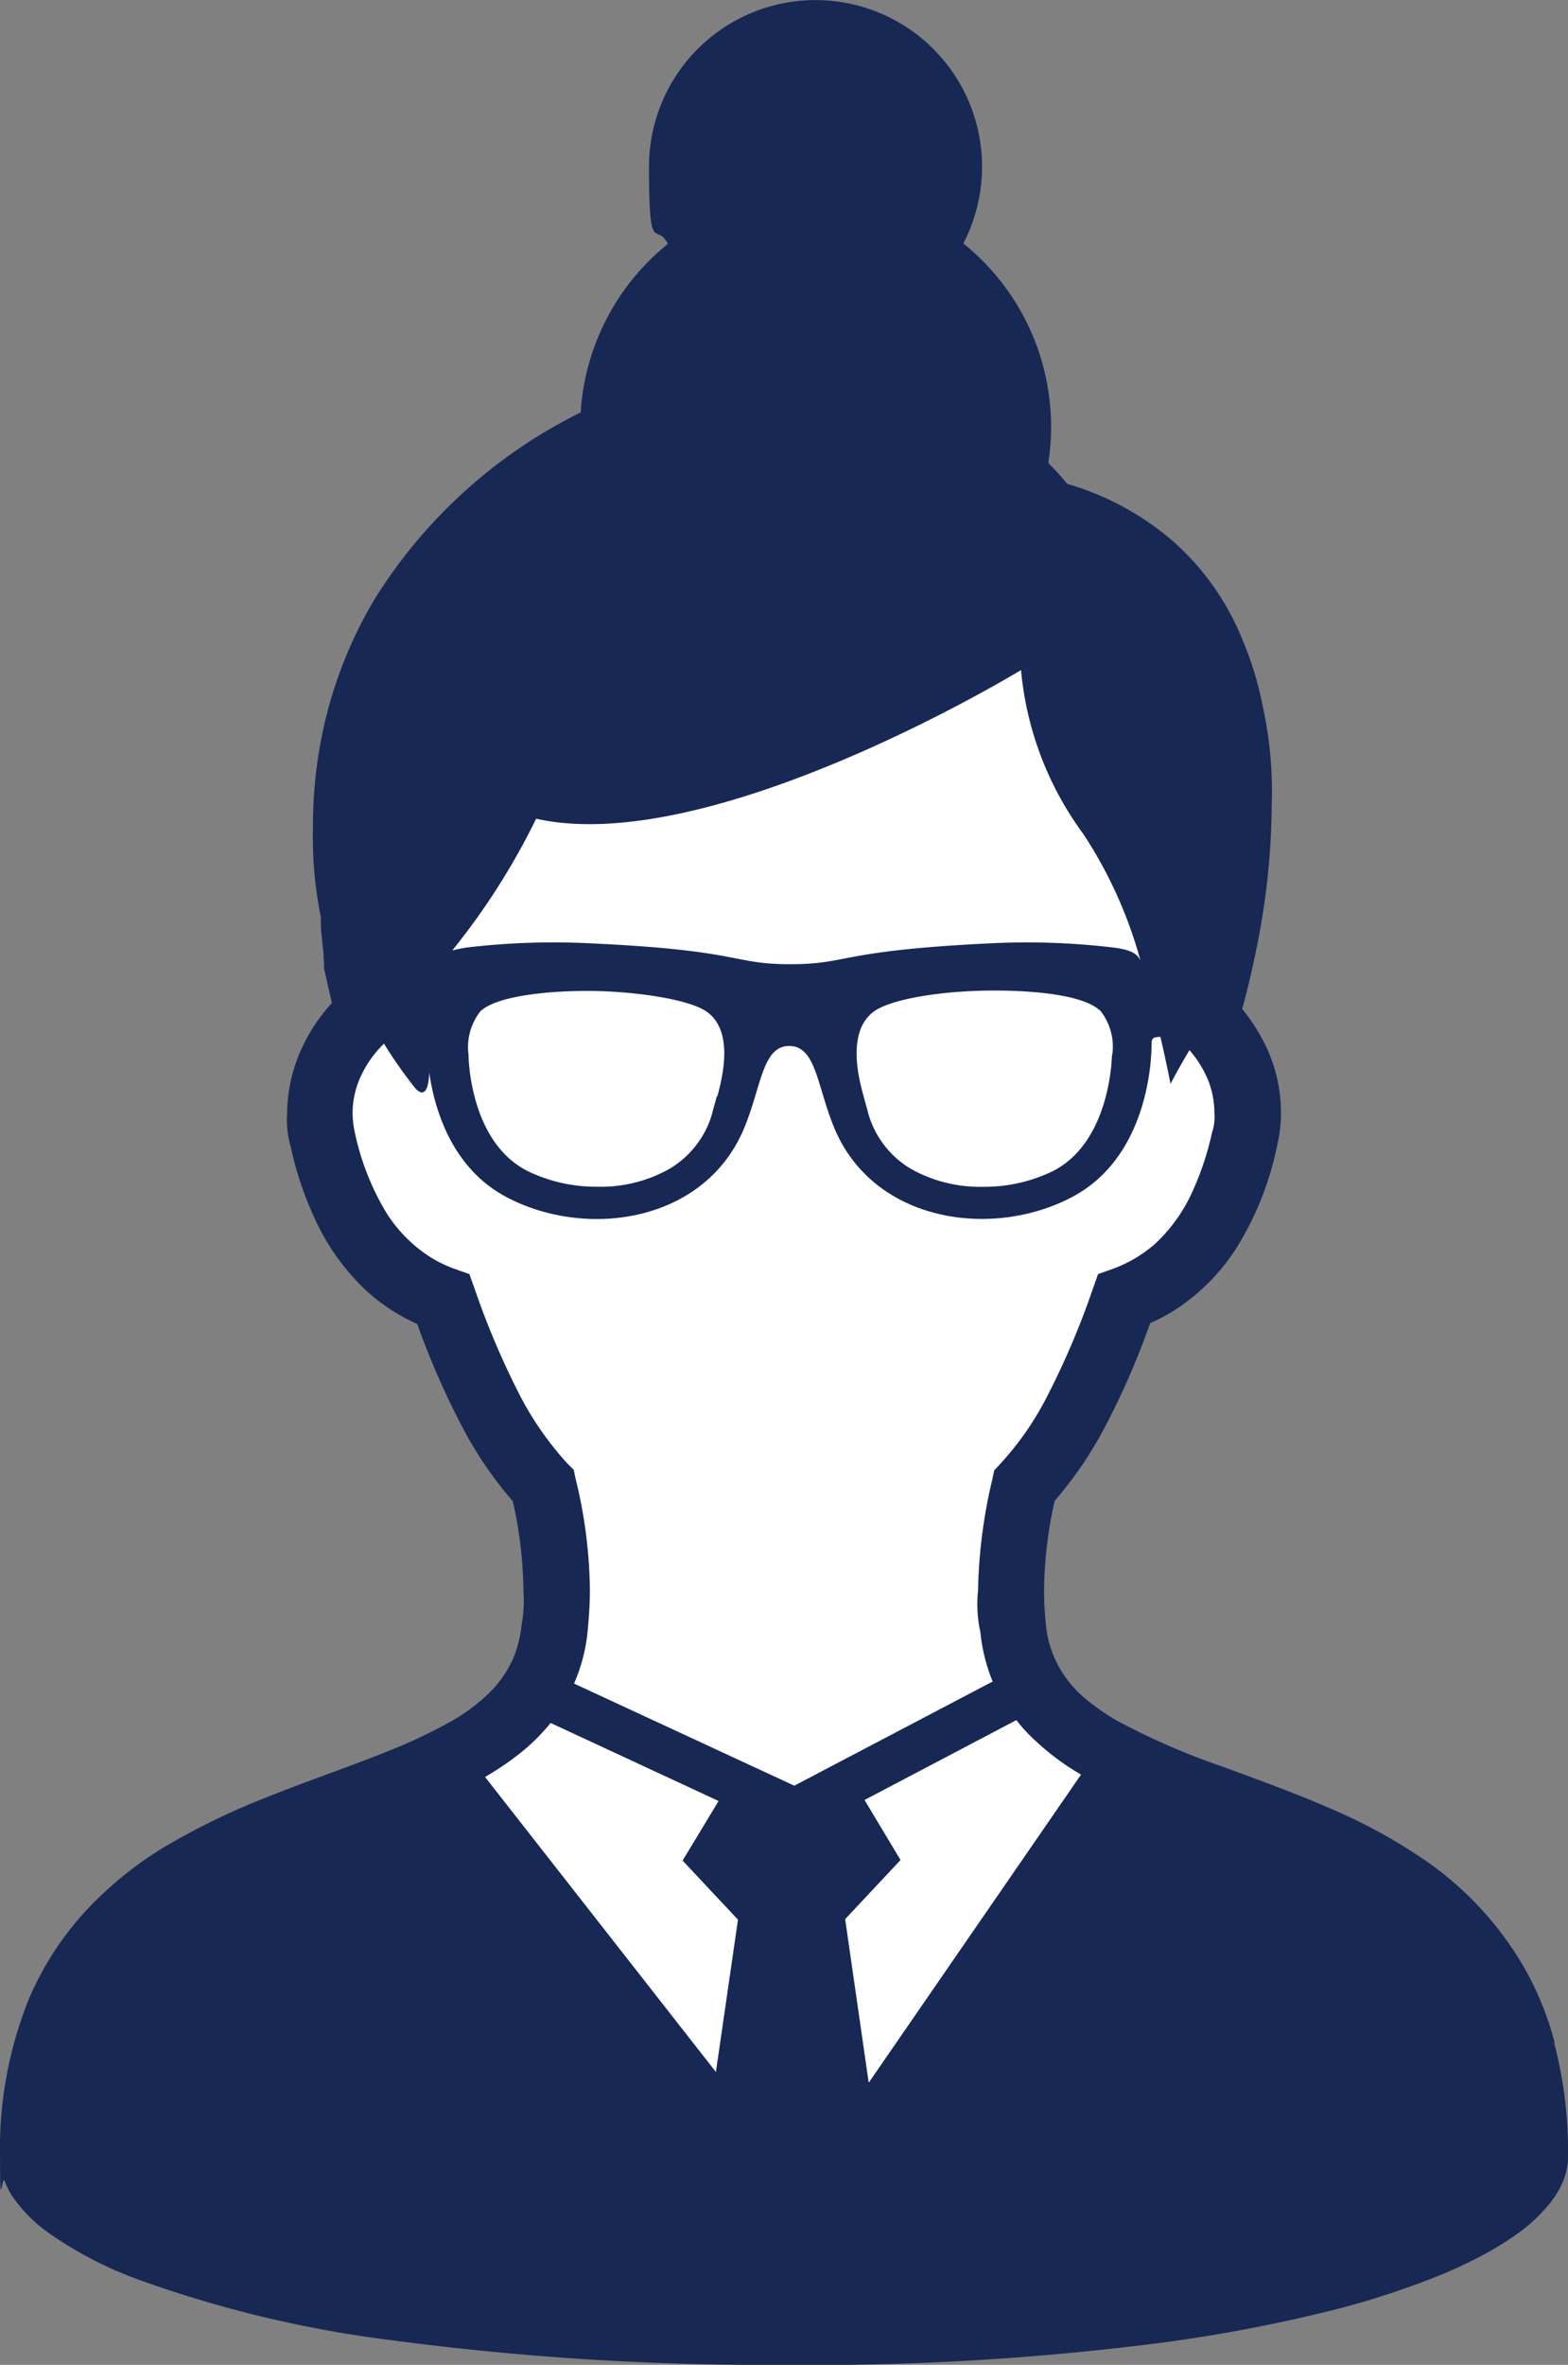
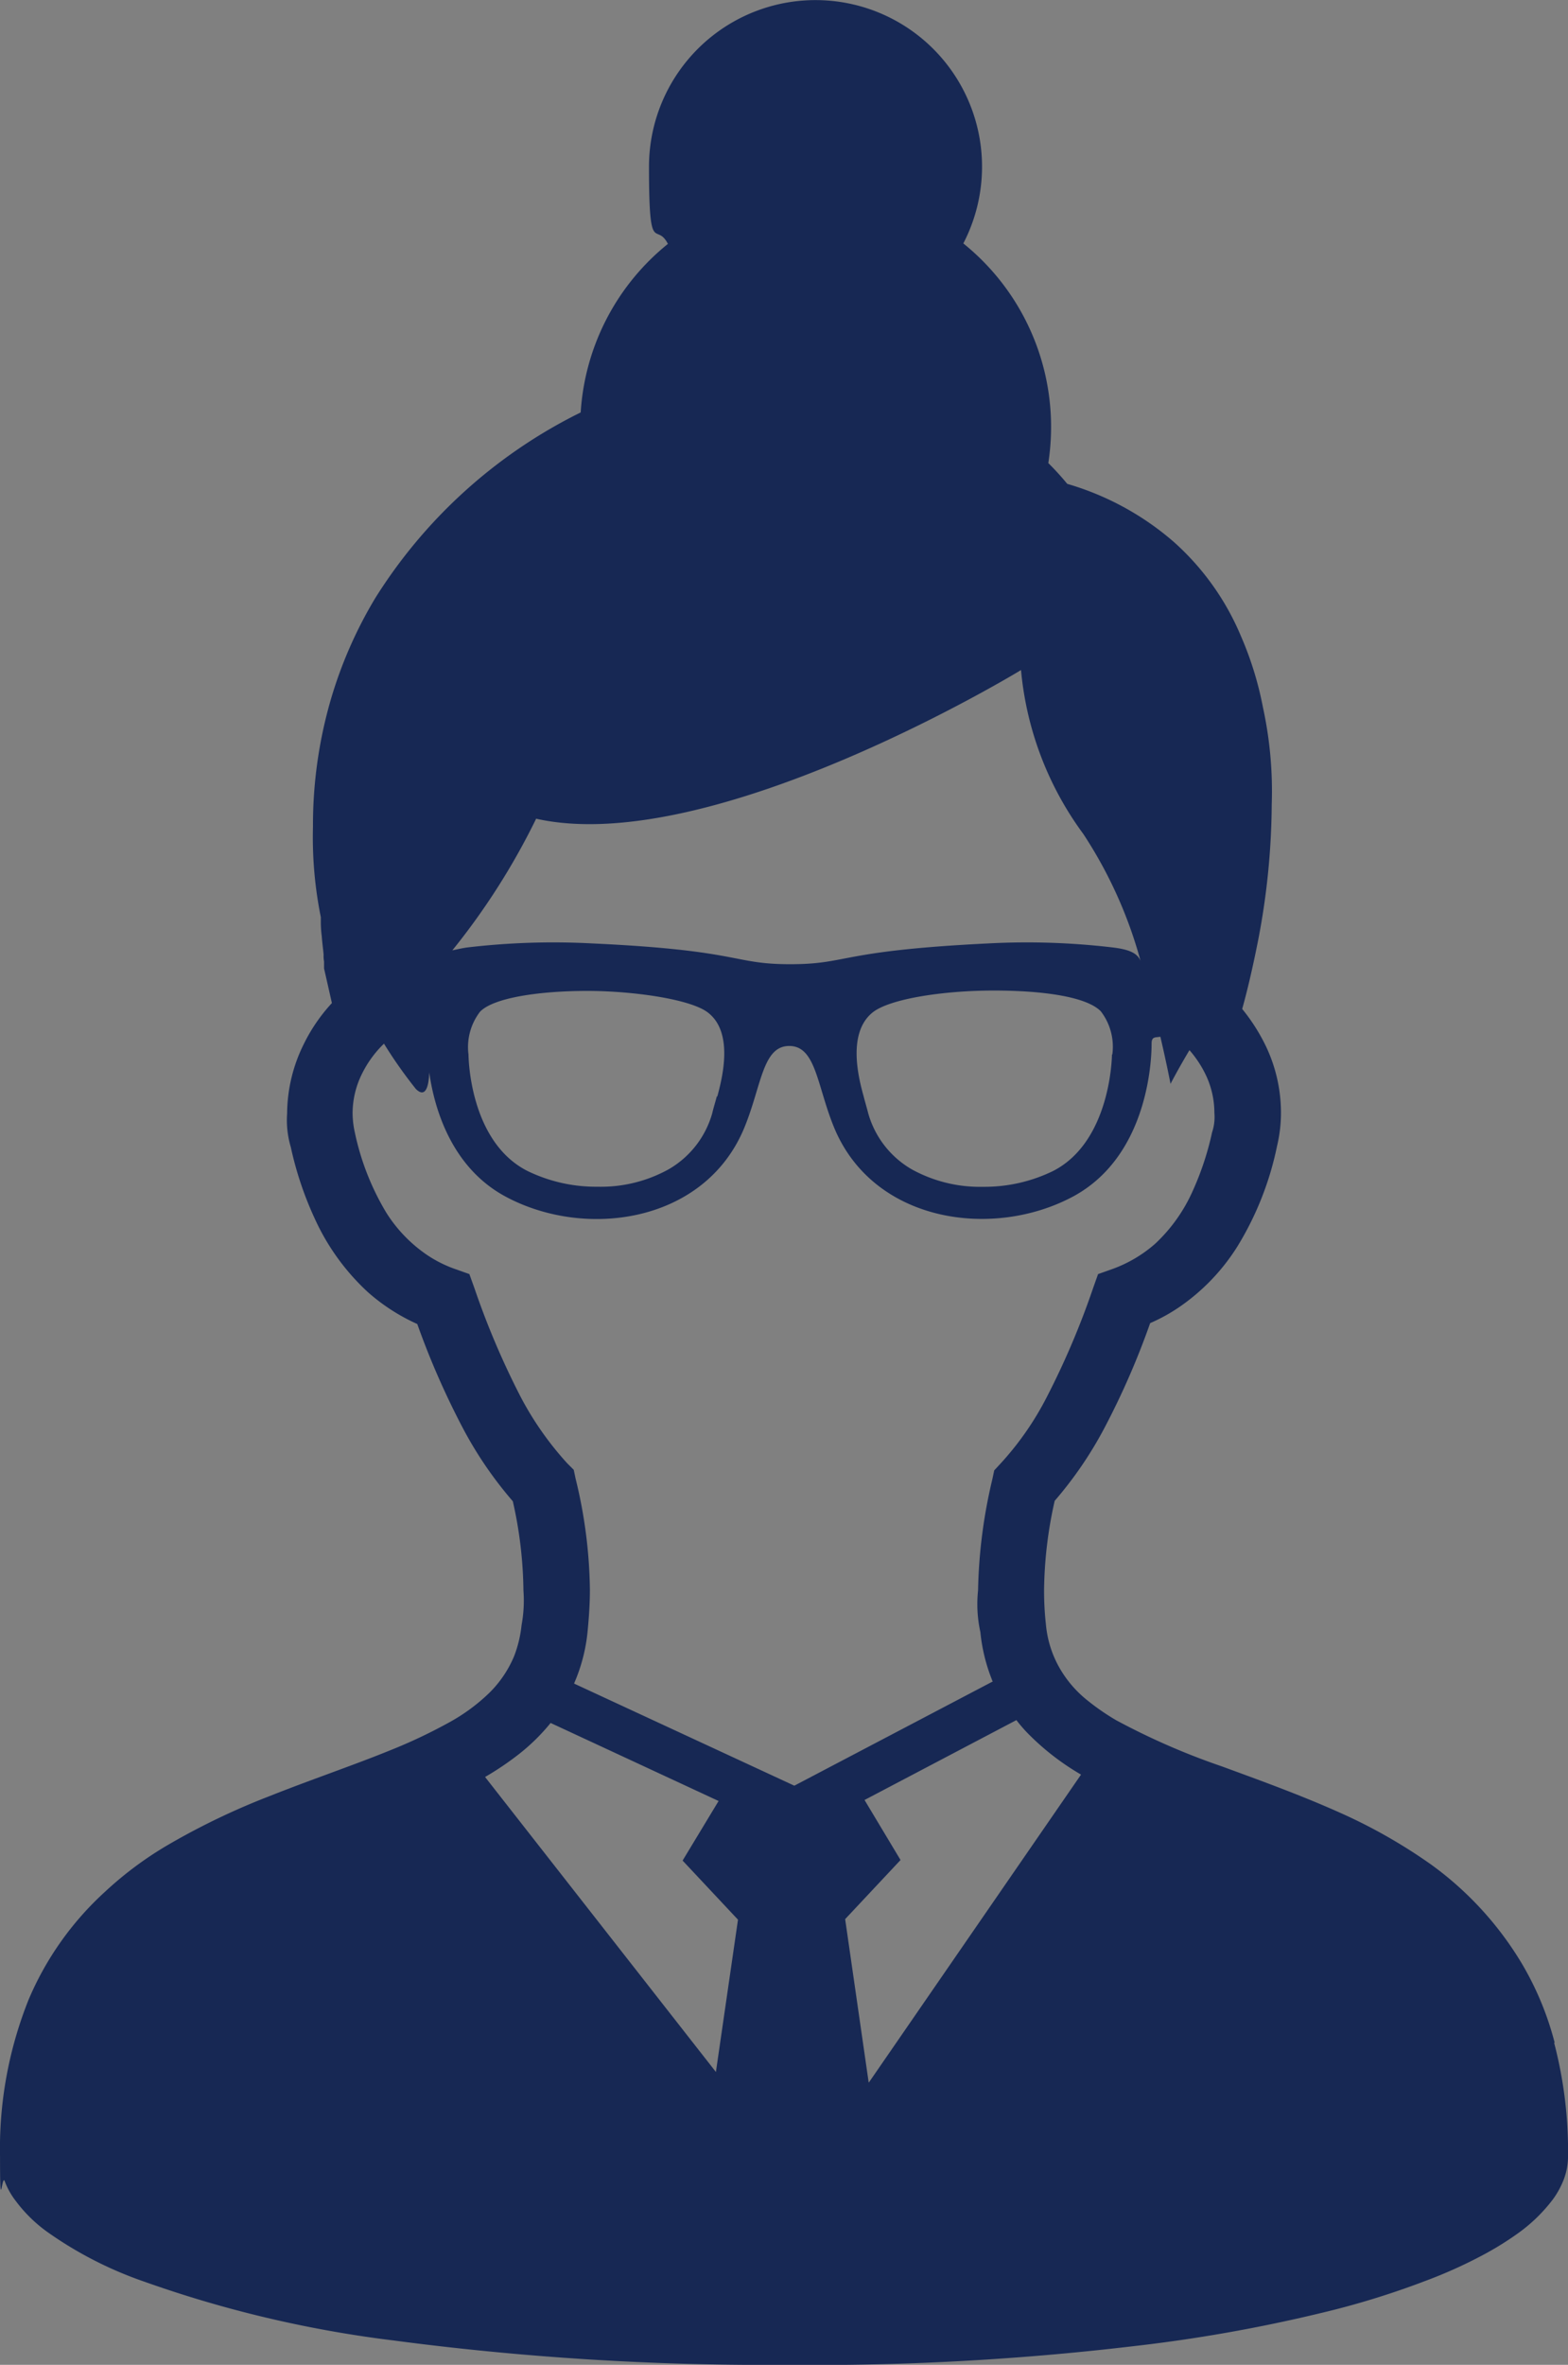
<svg xmlns="http://www.w3.org/2000/svg" width="99.885" height="150.577" viewBox="0 0 99.885 150.577">
  <rect x="0" y="0" width="99.885" height="150.577" fill="#808080" stroke="none" />
  <g transform="translate(0)">
-     <path d="M167.782,139.521c-.794,4.734-3.117,8.557-5.087,12.614-1.705,3.5-2.264,6.763-4.734,10.086s-1.147,4.793.765,8.88a25.539,25.539,0,0,0,5.293,7.939c2.705,3,8.292,13,6.616,18.142-1.147,3.558-4.175,6.116-5.469,9.586s-.294,10.674,1.588,15.29c4.322,10.468,11,7.939,20.936,9.38s19.142.617,21.347-8.674c.617-2.646,1.235-11.056-.147-13.732s-5.646-4.969-7.616-7.7c-2.146-3.029-3.411-7.645-1.705-11.144,1.588-3.323,4.646-5.293,5.646-9.056s.5-2.882,1.941-4.264c1.588-1.5,3.823-.912,5.175-2.176s2.823-7.41,2.587-9.762c-.353-3.558-2.47-6.88-3.881-10.2-1.764-4.175-1.735-8.674-2.47-13.143-.823-4.91-2.382-7.027-7.41-7.086-8.645-.088-16.79,1.823-25.258,2.676s-5,.265-8.086,2.323Z" transform="translate(-135.879 -94.945)" fill="#fff" />
    <path d="M185.132,130.053a19.414,19.414,0,0,0-2.088-5.028,21.234,21.234,0,0,0-5.763-6.292,33.976,33.976,0,0,0-5.263-3.058c-2.735-1.264-5.528-2.264-8.086-3.205a44.663,44.663,0,0,1-6.734-2.94,14.7,14.7,0,0,1-1.794-1.235,7.222,7.222,0,0,1-1.823-2.117,6.807,6.807,0,0,1-.853-2.735,19.144,19.144,0,0,1-.118-2.205,26.783,26.783,0,0,1,.676-5.675,24.791,24.791,0,0,0,3.2-4.7,49.783,49.783,0,0,0,2.882-6.616,11.194,11.194,0,0,0,1.823-1,13.148,13.148,0,0,0,3.734-3.881,19.845,19.845,0,0,0,2.529-6.41A9.058,9.058,0,0,0,167.7,70.8a9.847,9.847,0,0,0-.941-4.146,11.974,11.974,0,0,0-1.529-2.411c.323-1.147.676-2.646,1.029-4.44a46.876,46.876,0,0,0,.853-8.586,25.067,25.067,0,0,0-.559-6.175,21.472,21.472,0,0,0-1.411-4.558,16.632,16.632,0,0,0-4.293-6,18.016,18.016,0,0,0-6.763-3.675,17.418,17.418,0,0,0-1.206-1.323,15.159,15.159,0,0,0,.176-2.323A14.992,14.992,0,0,0,147.466,15.5a10.608,10.608,0,1,0-20.024-4.881c0,5.851.441,3.44,1.206,4.91a14.97,14.97,0,0,0-5.557,10.732l-.353.176a32.309,32.309,0,0,0-12.732,11.644,27.543,27.543,0,0,0-2.852,6.528,28.621,28.621,0,0,0-1.117,8.027,25.67,25.67,0,0,0,.5,5.763v.412a7.206,7.206,0,0,0,.059.794c.029.412.088.823.118,1.176a1.947,1.947,0,0,0,.029.441v.147h0v.294l.5,2.205a10.867,10.867,0,0,0-1.794,2.617,10.055,10.055,0,0,0-1.059,4.411,6.013,6.013,0,0,0,.235,2.146h0a21.778,21.778,0,0,0,1.529,4.558,14.535,14.535,0,0,0,3.381,4.675,12.421,12.421,0,0,0,3.146,2.029,51.014,51.014,0,0,0,2.882,6.586,24.793,24.793,0,0,0,3.205,4.7,26.785,26.785,0,0,1,.676,5.675,8.593,8.593,0,0,1-.118,2.205h0a7.74,7.74,0,0,1-.47,1.97,7.177,7.177,0,0,1-1.558,2.323,11.856,11.856,0,0,1-2.646,1.941,33.119,33.119,0,0,1-3.675,1.735c-2.382.97-5.087,1.882-7.821,2.97a45.073,45.073,0,0,0-6.145,2.94,22.76,22.76,0,0,0-4.234,3.117,19.646,19.646,0,0,0-4.852,6.851,25.505,25.505,0,0,0-1.823,10c0,3.911.118,1.088.294,1.558a4.824,4.824,0,0,0,.706,1.264,9.164,9.164,0,0,0,2.088,2.029,24.474,24.474,0,0,0,6.116,3.117,74.344,74.344,0,0,0,15.819,3.734,180.936,180.936,0,0,0,24.934,1.558A172.571,172.571,0,0,0,158.2,149.4a98.26,98.26,0,0,0,12.026-2.117,52.682,52.682,0,0,0,6.616-2.029,29.964,29.964,0,0,0,3.734-1.676,19.592,19.592,0,0,0,2.146-1.323,10.291,10.291,0,0,0,2.294-2.205,5.535,5.535,0,0,0,.706-1.294,4.193,4.193,0,0,0,.265-1.47,27.158,27.158,0,0,0-.882-7.2Zm-64.865-77.92c11.232,2.5,30.874-9.468,30.874-9.468a20.764,20.764,0,0,0,3.97,10.438,28.144,28.144,0,0,1,3.646,8.086c-.206-.529-.794-.735-1.705-.853a46.536,46.536,0,0,0-8-.265c-9.586.47-8.88,1.323-12.614,1.323s-3.058-.882-12.614-1.323a46.767,46.767,0,0,0-8.027.265c-.353.059-.618.118-.882.176a44.227,44.227,0,0,0,5.352-8.41Zm36.667,15.025c0,.059-.059,5.528-3.764,7.41a9.993,9.993,0,0,1-4.469,1,8.989,8.989,0,0,1-4.528-1.117,6,6,0,0,1-2.764-3.558c-.088-.353-.206-.735-.294-1.088-.294-1.059-1.088-4.028.588-5.352,1.088-.853,4.469-1.382,7.7-1.382s5.94.412,6.822,1.323a3.7,3.7,0,0,1,.735,2.735ZM131.764,69.8c-.088.353-.206.706-.294,1.088a6,6,0,0,1-2.764,3.558,8.912,8.912,0,0,1-4.528,1.117,9.993,9.993,0,0,1-4.469-1c-3.734-1.882-3.764-7.351-3.764-7.41a3.7,3.7,0,0,1,.735-2.735c.882-.912,3.881-1.323,6.822-1.323s6.616.529,7.7,1.382c1.676,1.294.882,4.264.588,5.352Zm-.059,62.13L117,113.146a18.794,18.794,0,0,0,2.176-1.47,12.67,12.67,0,0,0,2-1.97l10.7,4.969-2.293,3.793,3.528,3.764-1.411,9.733Zm-9.027-24.758a10.859,10.859,0,0,0,.853-3.293h0c.088-.912.147-1.794.147-2.646a30.974,30.974,0,0,0-.912-7.086l-.118-.559-.412-.412a20.227,20.227,0,0,1-2.97-4.234,51.207,51.207,0,0,1-2.94-6.91L116,81.125l-.911-.323a7.856,7.856,0,0,1-1.852-.941,9.143,9.143,0,0,1-2.529-2.646,16.475,16.475,0,0,1-2-5.087h0a5.9,5.9,0,0,1-.147-1.235,5.653,5.653,0,0,1,.617-2.558,6.888,6.888,0,0,1,1.382-1.882,29.12,29.12,0,0,0,2.029,2.882c.559.559.823,0,.853-1.059.323,2.293,1.411,6.087,4.91,7.939,5.028,2.676,12.555,1.676,15.114-4.293,1.147-2.705,1.176-5.322,2.911-5.322s1.764,2.617,2.911,5.322c2.558,5.94,10.056,6.969,15.114,4.293s5.057-9.292,5.057-9.762.235-.382.559-.441c.412,1.764.647,3,.647,3s.47-.912,1.206-2.146a6.957,6.957,0,0,1,1.059,1.617,5.621,5.621,0,0,1,.529,2.382,3.061,3.061,0,0,1-.147,1.235,18.5,18.5,0,0,1-1.235,3.734,10.342,10.342,0,0,1-2.382,3.352,8.494,8.494,0,0,1-2.735,1.617l-.911.323-.323.912a51.208,51.208,0,0,1-2.94,6.91,19.172,19.172,0,0,1-2.97,4.264l-.382.412-.118.559a32.95,32.95,0,0,0-.912,7.086,8.261,8.261,0,0,0,.147,2.646,11.143,11.143,0,0,0,.735,3.029.223.223,0,0,0,.059.118L136.7,113.7l-14.026-6.5Zm18.76,25.434-1.5-10.409,3.528-3.764-2.293-3.822,9.674-5.087a9.141,9.141,0,0,0,.853.97,16.019,16.019,0,0,0,3.264,2.5l-13.5,19.583Z" transform="translate(-86.1 0)" fill="#172854" />
  </g>
</svg>